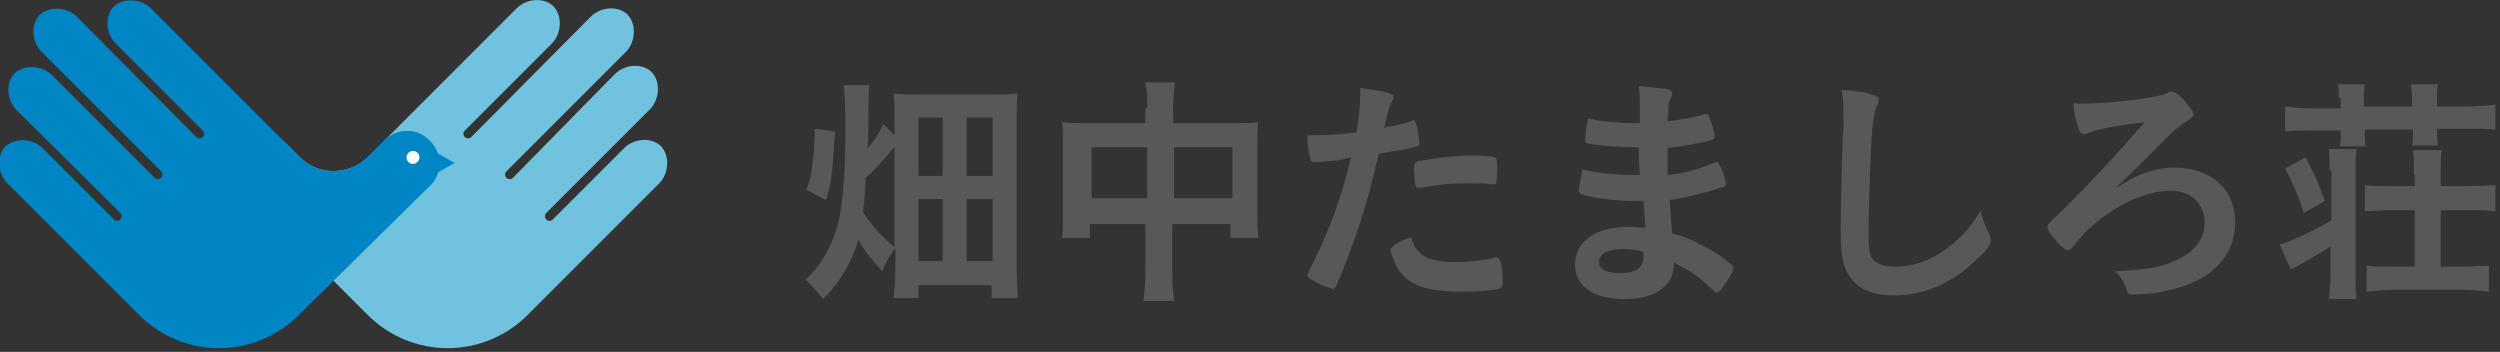
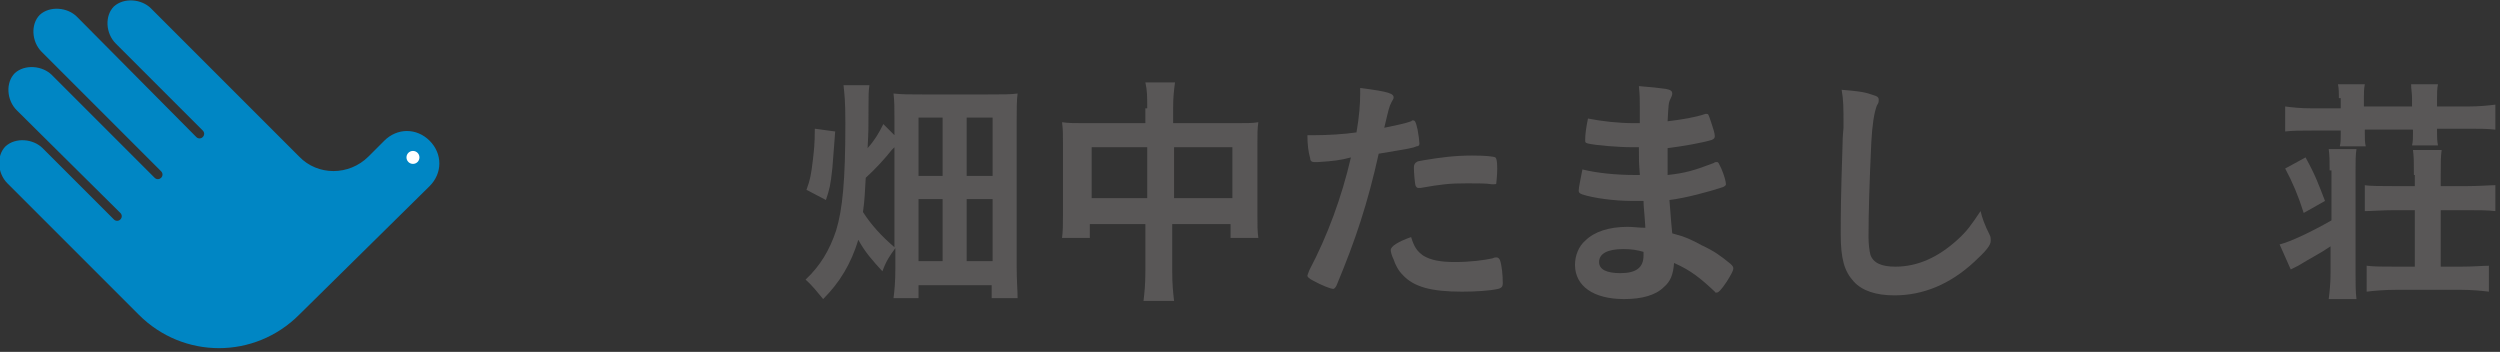
<svg xmlns="http://www.w3.org/2000/svg" version="1.1" id="編集モード" x="0px" y="0px" width="270px" height="38px" viewBox="0 0 270 38" enable-background="new 0 0 270 38" xml:space="preserve">
  <rect x="0" y="0" width="270" height="38" fill="#333333" stroke="none" />
  <g>
    <g>
      <path fill="#595757" d="M93.9,9.2c-0.1,0.6-0.1,1.2-0.1,2.3c0,2.5,0,2.5-0.1,4.5c0.8-0.9,1.2-1.6,1.7-2.6l1.2,1.2v-1.7    c0-1.3,0-1.9-0.1-2.8c0.9,0.1,1.6,0.1,3.2,0.1h6.9c1.8,0,2.6,0,3.3-0.1c-0.1,0.7-0.1,1.9-0.1,3v15.7c0,1.5,0.1,2.6,0.1,3.4h-2.8    v-1.4h-7.9v1.4h-2.7c0.1-0.8,0.2-1.7,0.2-3.3v-2.1c-0.6,0.8-1,1.4-1.4,2.5c-1.1-1.2-1.9-2.1-2.6-3.4c-0.8,2.6-2,4.6-3.8,6.4    c-0.6-0.7-1.1-1.4-1.9-2.1c1.6-1.5,2.6-3.2,3.3-5.3c0.7-2.3,1-5.4,1-11.6c0-2.5-0.1-3.1-0.2-4.1H93.9z M87.1,20.5    c0.4-1.1,0.5-1.6,0.7-3.3c0.1-0.9,0.2-1.6,0.2-3.3l2.2,0.3c-0.1,1.6-0.2,2.4-0.3,3.9c-0.2,1.9-0.3,2.3-0.7,3.5L87.1,20.5z     M96.6,15.9c-0.1,0.1-0.1,0.1-0.3,0.3c-0.7,0.9-1.8,2.1-2.8,3c-0.1,1.6-0.1,2.3-0.3,3.7c0.9,1.4,2,2.6,3.4,3.8V15.9z M99.2,19h2.6    v-6.3h-2.6V19z M99.2,28.2h2.6v-6.7h-2.6V28.2z M104.4,19h2.8v-6.3h-2.8V19z M104.4,28.2h2.8v-6.7h-2.8V28.2z" />
      <path fill="#595757" d="M123.9,11.7c0-1.3,0-1.9-0.2-2.8h3.2c-0.1,0.8-0.2,1.5-0.2,2.7v1.7h6.9c1.1,0,1.7,0,2.3-0.1    c-0.1,0.7-0.1,1.2-0.1,2.3v7.7c0,1.1,0,1.8,0.1,2.5h-3v-1.5h-6.3v5.1c0,1.5,0.1,2.3,0.2,3.2h-3.3c0.1-0.9,0.2-1.7,0.2-3.2v-5.1h-6    v1.5h-3c0.1-0.8,0.1-1.5,0.1-2.5v-7.8c0-1,0-1.4-0.1-2.2c0.7,0.1,1.3,0.1,2.3,0.1h6.7V11.7z M117.9,15.9v5.5h6v-5.5H117.9z     M133.1,21.4v-5.5h-6.3v5.5H133.1z" />
      <path fill="#595757" d="M142.4,17.5c-0.1,0-0.1,0-0.2,0c-0.1,0-0.2,0-0.3,0c-0.2,0-0.4-0.1-0.4-0.4c-0.2-0.7-0.3-1.5-0.3-2.5    c0.4,0,0.7,0,0.8,0c1.4,0,3.1-0.1,4.5-0.3c0.3-1.7,0.4-3.1,0.4-4.2c0-0.1,0-0.3,0-0.6c3.1,0.4,3.7,0.6,3.6,1.1    c0,0.1-0.1,0.2-0.2,0.4c-0.3,0.6-0.3,0.7-0.8,2.8c1-0.2,2.4-0.5,2.9-0.7c0.1-0.1,0.1-0.1,0.2-0.1c0.2,0,0.3,0.1,0.5,1    c0.1,0.5,0.2,1.3,0.2,1.5c0,0.2-0.1,0.3-0.3,0.3c-0.5,0.2-0.5,0.2-4.1,0.8c-1.2,5.4-2.5,9.3-4.5,14.1c-0.1,0.3-0.3,0.5-0.4,0.5    c-0.3,0-1.3-0.4-2.2-0.9c-0.4-0.2-0.6-0.4-0.6-0.5c0-0.1,0.1-0.3,0.2-0.6c2-3.8,3.5-7.9,4.5-12.2C144.8,17.3,144,17.4,142.4,17.5z     M153.7,27.6c0.8,0.5,1.9,0.7,3.4,0.7c1.7,0,3.2-0.2,4.1-0.4c0.2-0.1,0.3-0.1,0.4-0.1c0.2,0,0.3,0.1,0.4,0.3    c0.2,0.6,0.3,1.6,0.3,2.5c0,0.3-0.1,0.5-0.5,0.6c-0.9,0.2-2.4,0.3-3.9,0.3c-3.3,0-5.2-0.5-6.4-1.8c-0.5-0.5-0.8-1.1-1-1.7    c-0.2-0.4-0.3-0.8-0.3-1c0-0.4,0.8-0.9,2.2-1.4C152.7,26.6,153,27.1,153.7,27.6z M161.1,19.9c-0.5-0.1-1.6-0.1-2.6-0.1    c-2,0-2.8,0.1-5.1,0.5c-0.1,0-0.1,0-0.2,0c-0.2,0-0.2-0.1-0.3-0.2c-0.1-0.2-0.2-1.5-0.2-2c0-0.3,0.1-0.5,0.3-0.6    c0.1-0.1,0.3-0.1,0.8-0.2c1.8-0.3,3.3-0.5,5.2-0.5c1.5,0,2.3,0.1,2.5,0.2c0.1,0.1,0.2,0.3,0.2,1.2c0,0.8-0.1,1.5-0.1,1.6    c0,0.1-0.1,0.1-0.3,0.1C161.3,19.9,161.2,19.9,161.1,19.9z" />
      <path fill="#595757" d="M177.1,18.8c-0.1-1.3-0.1-1.3-0.1-2.9c-0.2,0-0.5,0-0.6,0c-1.7,0-4-0.2-4.9-0.4c-0.3-0.1-0.3-0.1-0.3-0.4    c0-0.6,0.1-1.3,0.3-2.3c1.5,0.3,3.3,0.5,4.9,0.5c0.1,0,0.4,0,0.7,0v-1.7c0-0.9,0-1.3-0.1-2.3c1.3,0.1,2.2,0.2,2.9,0.3    c0.5,0.1,0.7,0.2,0.7,0.5c0,0.1,0,0.2-0.2,0.6c-0.2,0.4-0.2,0.6-0.3,2.4c1.6-0.2,2.9-0.4,4.1-0.8c0.1,0,0.1,0,0.1,0    c0.2,0,0.2,0,0.5,0.9c0.2,0.6,0.4,1.2,0.4,1.5c0,0.2-0.1,0.3-0.3,0.4c-0.9,0.3-3.2,0.7-4.8,0.9c0,1.9,0,2,0,2.9    c1.9-0.2,2.9-0.5,5-1.3c0.1-0.1,0.2-0.1,0.3-0.1c0.2,0,0.2,0.1,0.5,0.7c0.3,0.7,0.5,1.4,0.5,1.7c0,0.1-0.1,0.2-0.3,0.3    c-1.5,0.5-4.1,1.2-5.8,1.4c0.1,1,0.1,1.6,0.3,3.6c1.5,0.4,2.1,0.7,3.2,1.3c1.3,0.6,2,1.1,3.1,2c0.2,0.2,0.3,0.3,0.3,0.5    c0,0.2-0.2,0.6-0.7,1.4c-0.6,0.9-0.9,1.2-1.1,1.2c-0.1,0-0.2,0-0.2-0.1c-1.6-1.5-2.6-2.3-4.4-3.1c-0.1,1.3-0.4,2-1.1,2.6    c-0.9,0.9-2.4,1.3-4.3,1.3c-3.3,0-5.3-1.4-5.3-3.7c0-1,0.4-2,1.1-2.6c1-1,2.6-1.5,4.6-1.5c0.6,0,1.2,0.1,1.9,0.1    c-0.1-1.7-0.2-2.3-0.2-2.9c-0.6,0-1,0-1.3,0c-1.8,0-4.1-0.3-5.3-0.7c-0.3-0.1-0.4-0.2-0.4-0.4c0-0.4,0.2-1.2,0.4-2.3    c1.6,0.4,3.7,0.6,5.7,0.6c0,0,0.2,0,0.5,0H177.1z M175.3,26.9c-1.7,0-2.6,0.5-2.6,1.4c0,0.8,0.8,1.2,2.3,1.2    c1.7,0,2.5-0.6,2.5-1.9c0-0.2,0-0.4,0-0.4C176.8,27,176.2,26.9,175.3,26.9z" />
      <path fill="#595757" d="M202.1,10.2c0.7,0.2,0.8,0.3,0.8,0.6c0,0.2,0,0.3-0.2,0.6c-0.3,0.8-0.5,2.1-0.6,4    c-0.2,4.3-0.3,7.6-0.3,10.2c0,0.8,0.1,1.5,0.2,1.9c0.3,0.9,1.2,1.3,2.7,1.3c2.4,0,4.6-1,6.7-2.9c1-0.9,1.5-1.6,2.5-3.1    c0.2,0.8,0.4,1.4,1,2.6c0.1,0.2,0.1,0.4,0.1,0.6c0,0.5-0.5,1.1-1.8,2.3c-2.6,2.4-5.5,3.6-8.6,3.6c-2,0-3.5-0.5-4.4-1.5    c-1-1.1-1.4-2.4-1.4-5.1c0-2.1,0-3.7,0.2-9.8c0-0.9,0.1-1.5,0.1-1.7c0-2.3,0-2.9-0.2-4.1C200.2,9.8,201.3,9.9,202.1,10.2z" />
-       <path fill="#595757" d="M231.3,18.8c1-0.4,2.4-0.7,3.4-0.7c4.1,0,6.7,2.3,6.7,5.9c0,2.4-1.2,4.6-3.4,5.9c-1.7,1.1-4.9,1.9-7.4,1.9    c-0.8,0-0.8,0-1-0.7c-0.2-0.6-0.6-1.3-1.2-1.8c3.6-0.2,4.8-0.4,6.4-1.1c2.2-0.9,3.3-2.4,3.3-4.2c0-2-1.5-3.4-3.6-3.4    c-2.9,0-6.2,1.6-9.1,4.3c-0.4,0.4-0.6,0.6-1.5,1.7c-0.2,0.3-0.4,0.4-0.6,0.4c-0.5,0-2.2-1.9-2.2-2.5c0-0.2,0.1-0.2,0.4-0.6    c1.9-1.7,6.7-6.7,10.1-10.7c-2.6,0.3-4.9,0.7-5.9,1.1c-0.5,0.2-0.6,0.2-0.7,0.2c-0.2,0-0.3-0.1-0.5-0.6c-0.3-0.7-0.5-1.8-0.6-2.8    c0.3,0.1,0.6,0.1,1,0.1c2.6,0,8.1-0.6,9-1.1c0.3-0.1,0.4-0.2,0.6-0.2c0.4,0,1,0.4,1.7,1.3c0.5,0.6,0.7,0.9,0.7,1.1    c0,0.3-0.2,0.4-0.6,0.7c-0.3,0.2-0.6,0.4-1,0.7c-0.6,0.4-0.8,0.7-2.6,2.5c-2.4,2.4-2.4,2.4-4.2,4.1    C230,19.4,230.6,19.1,231.3,18.8z" />
      <path fill="#595757" d="M251.6,18.4c0-1,0-1.6-0.1-2.3h3c-0.1,0.6-0.1,1.3-0.1,2.3v11.1c0,1.2,0,2,0.1,2.8h-3    c0.1-0.8,0.2-1.7,0.2-2.8v-2.9c-1,0.7-2.2,1.3-3.5,2.1c-0.4,0.2-0.4,0.2-0.8,0.4l-1.2-2.7c1.2-0.3,3.5-1.4,5.6-2.6V18.4z     M252.6,10.6c0-0.6,0-1-0.1-1.5h2.9c-0.1,0.5-0.1,1-0.1,1.5v0.9h5.2v-0.9c0-0.5-0.1-1-0.1-1.5h2.9c-0.1,0.5-0.1,1-0.1,1.5v0.9h3.3    c1.3,0,2.2-0.1,3-0.2V14c-0.9-0.1-1.8-0.1-3-0.1h-3.3v0.4c0,0.5,0,0.9,0.1,1.4h-2.8c0.1-0.4,0.1-0.8,0.1-1.3v-0.4h-5.2v0.4    c0,0.6,0,1,0.1,1.4h-2.8c0.1-0.4,0.1-0.8,0.1-1.3v-0.4h-3.1c-1.3,0-2.1,0-2.9,0.1v-2.7c0.8,0.1,1.6,0.2,2.9,0.2h3.1V10.6z M249,17    c1.1,2,1.4,2.9,2.1,4.7l-2.3,1.3c-0.6-1.9-1.2-3.3-2-4.8L249,17z M260.7,18.9c0-1.3,0-2-0.1-2.7h3.1c-0.1,0.7-0.1,1.3-0.1,2.6v1.3    h2.9c1.3,0,2.4-0.1,3-0.1v2.8c-0.8-0.1-1.9-0.1-3-0.1h-2.9v6.1h2.2c1.3,0,2.4-0.1,3-0.1v2.8c-0.8-0.1-1.9-0.2-3-0.2h-7    c-1.3,0-2.4,0.1-3.2,0.2v-2.8c0.7,0.1,1.9,0.1,3.2,0.1h2v-6.1h-2.3c-1.2,0-2.4,0.1-3.1,0.1v-2.8c0.5,0.1,1.9,0.1,3.1,0.1h2.3V18.9    z" />
    </g>
  </g>
  <g>
-     <path fill="#71C2DE" d="M25.7,15.2l-2.4,2.4l16.4,16.4c4.8,4.8,12.5,4.8,17.3,0l14.2-14.2c1-1,1.2-2.9,0.2-4c-1-1-2.9-0.9-4,0.2   l-7.7,7.7c-0.2,0.2-0.5,0.2-0.7,0c-0.2-0.2-0.2-0.5,0-0.7l11.2-11.2c1-1,1.2-2.9,0.2-4c-1-1-2.9-0.9-4,0.2L55.4,19.2   c-0.2,0.2-0.5,0.2-0.7,0c-0.2-0.2-0.2-0.5,0-0.7L67.6,5.6c1-1,1.2-2.9,0.2-4c-1-1-2.9-0.9-4,0.2L50.9,14.8c-0.2,0.2-0.5,0.2-0.7,0   c-0.2-0.2-0.2-0.5,0-0.7l9.4-9.4c1-1,1.2-2.9,0.2-4c-1-1-2.9-0.9-4,0.2l-16,16c-2.1,2.1-5.5,2.1-7.5,0l-1.7-1.7   C29.2,13.8,27,13.8,25.7,15.2z" />
    <path fill="#0086C4" d="M46.4,20.1c1.4-1.4,1.4-3.5,0-4.9c-1.4-1.4-3.5-1.4-4.9,0l-1.7,1.7c-2.1,2.1-5.5,2.1-7.5,0l-16-16   c-1-1-2.9-1.2-4-0.2c-1,1-0.9,2.9,0.2,4l9.4,9.4c0.2,0.2,0.2,0.5,0,0.7c-0.2,0.2-0.5,0.2-0.7,0L8.3,1.8c-1-1-2.9-1.2-4-0.2   c-1,1-0.9,2.9,0.2,4l12.9,12.9c0.2,0.2,0.2,0.5,0,0.7c-0.2,0.2-0.5,0.2-0.7,0L5.6,8.1c-1-1-2.9-1.2-4-0.2c-1,1-0.9,2.9,0.2,4L13,23   c0.2,0.2,0.2,0.5,0,0.7c-0.2,0.2-0.5,0.2-0.7,0L4.6,16c-1-1-2.9-1.2-4-0.2c-1,1-0.9,2.9,0.2,4l14.2,14.2c4.8,4.8,12.5,4.8,17.3,0   L46.4,20.1z" />
-     <path fill="#0086C4" d="M41.5,15.2c-1.4,1.4-1.4,3.5,0,4.9c1.4,1.4,3.5,1.4,4.9,0c1.4-1.4,1.4-3.5,0-4.9   C45.1,13.8,42.9,13.8,41.5,15.2L41.5,15.2z" />
-     <polygon fill="#0086C4" points="46.8,18.9 49.1,17.6 46.8,16.3  " />
    <circle fill="#FFFFFF" cx="44.6" cy="17" r="0.7" />
  </g>
</svg>